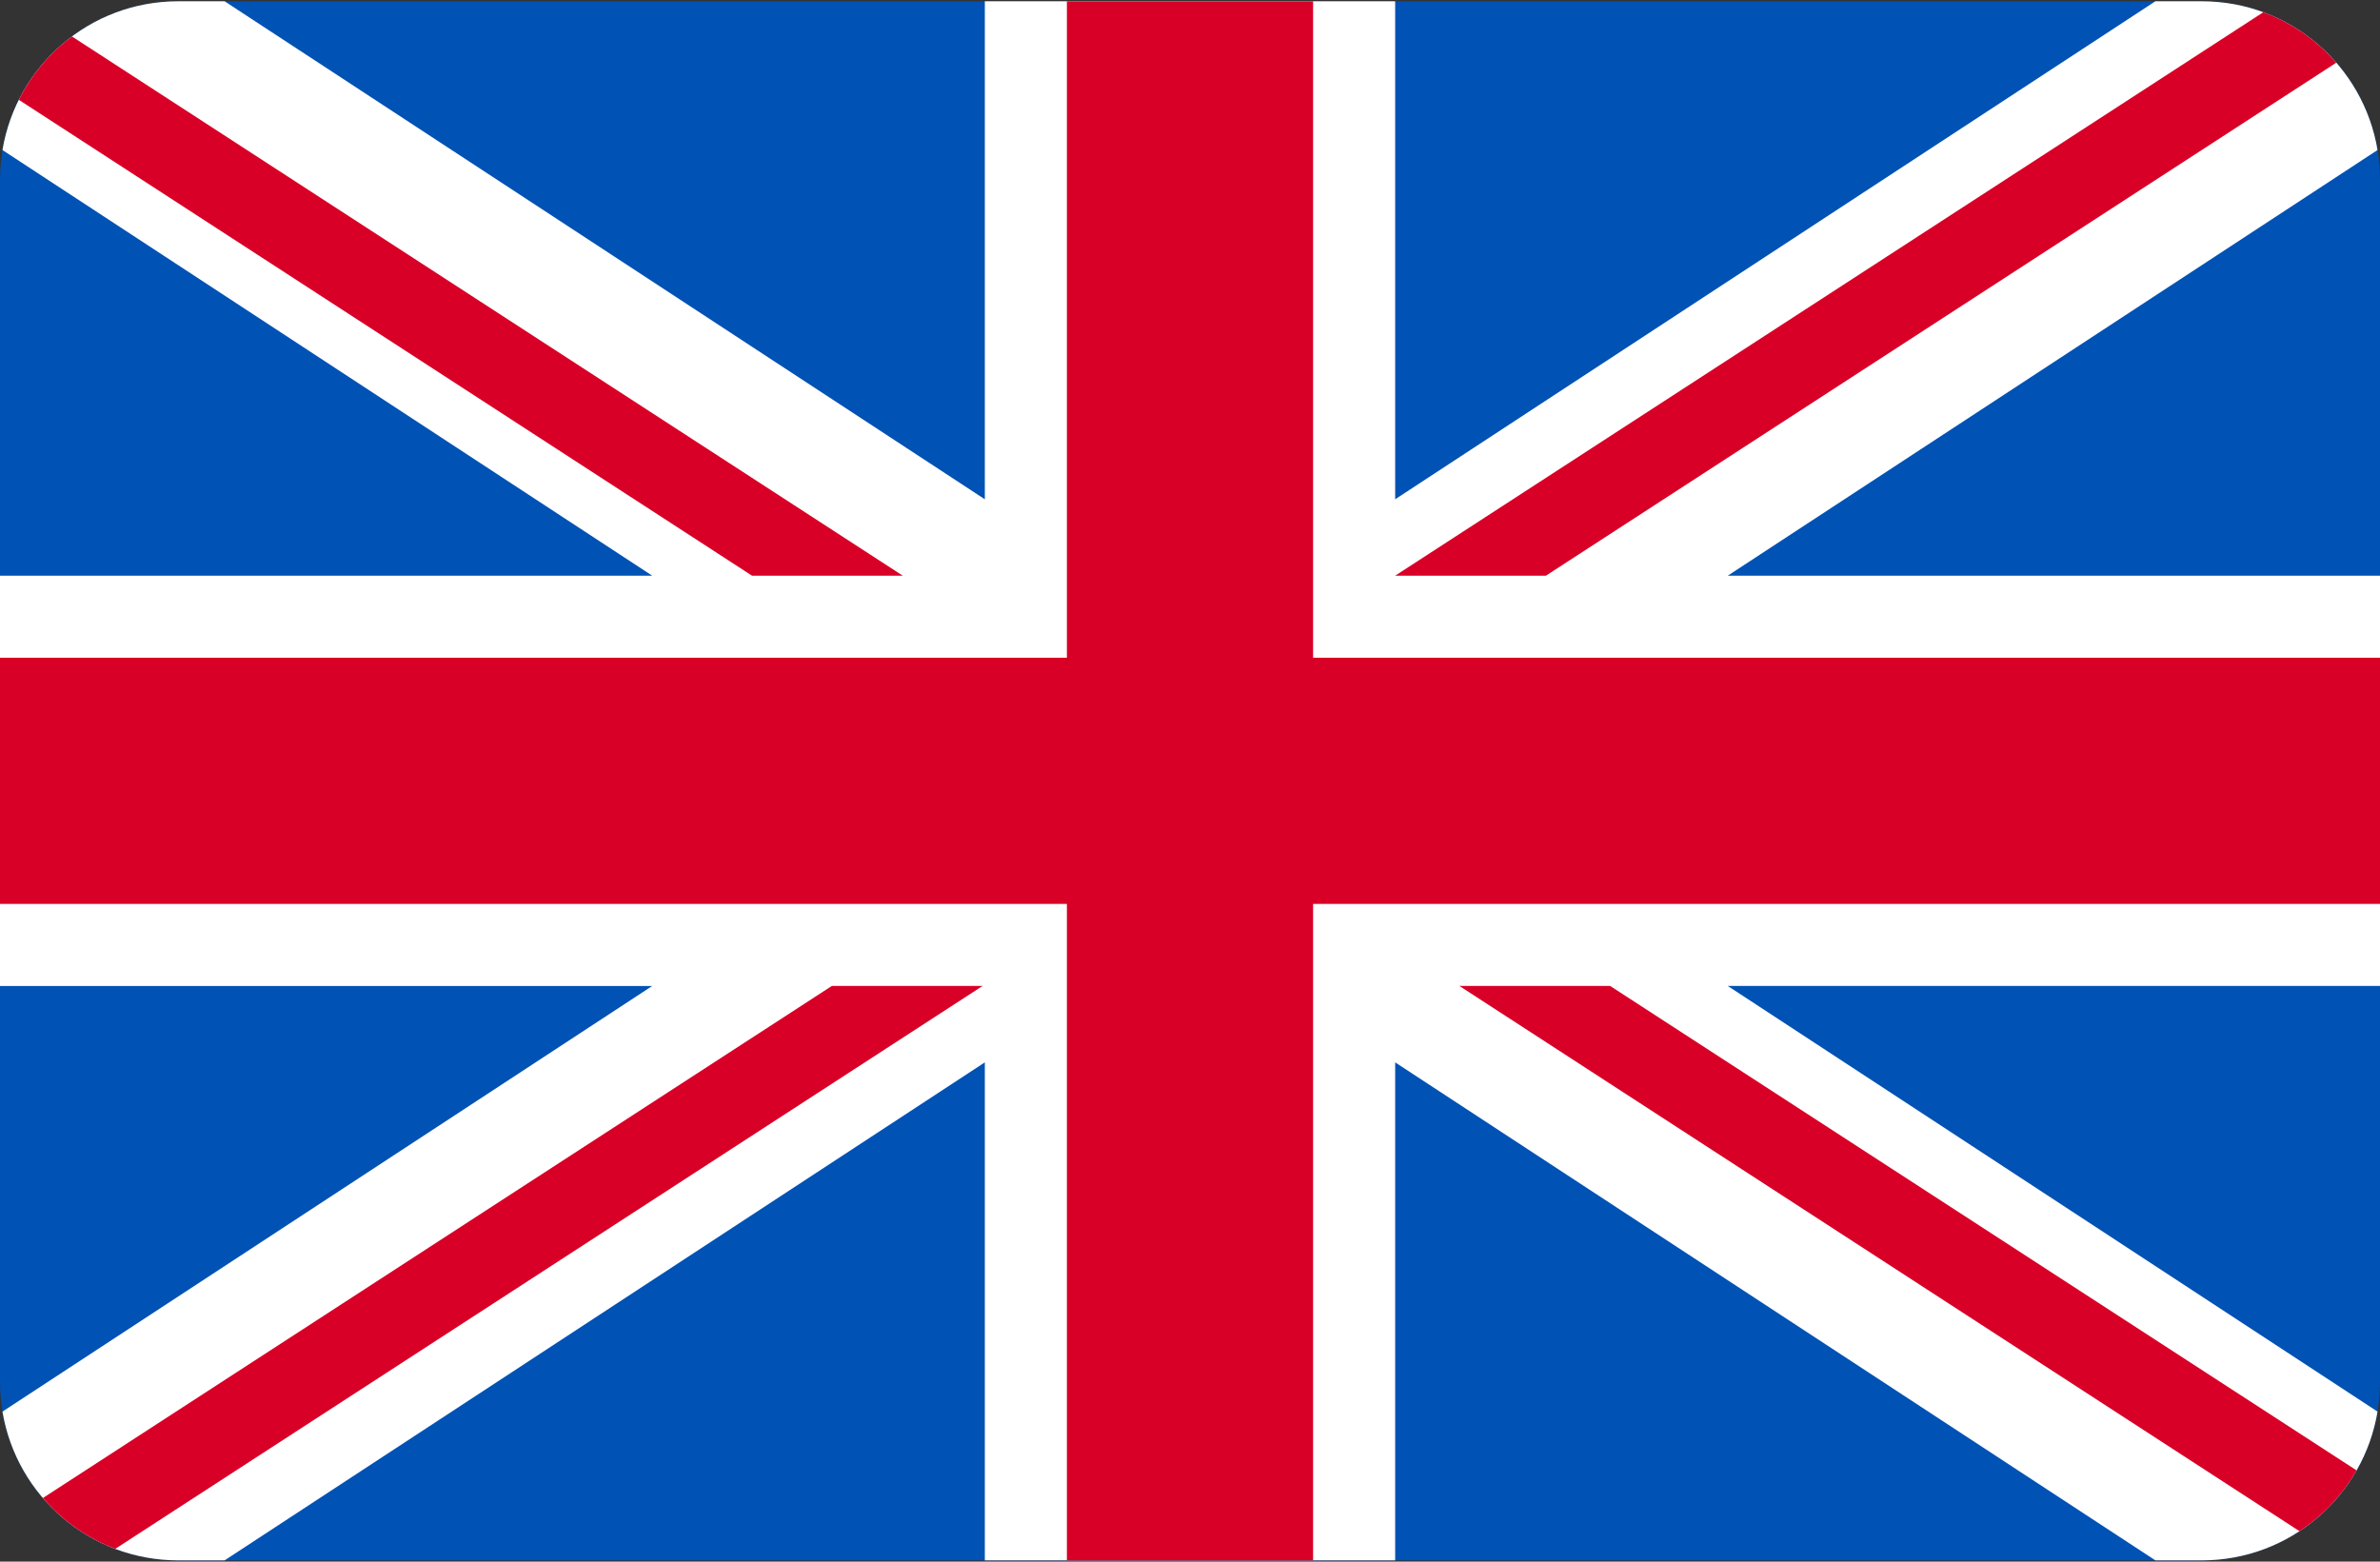
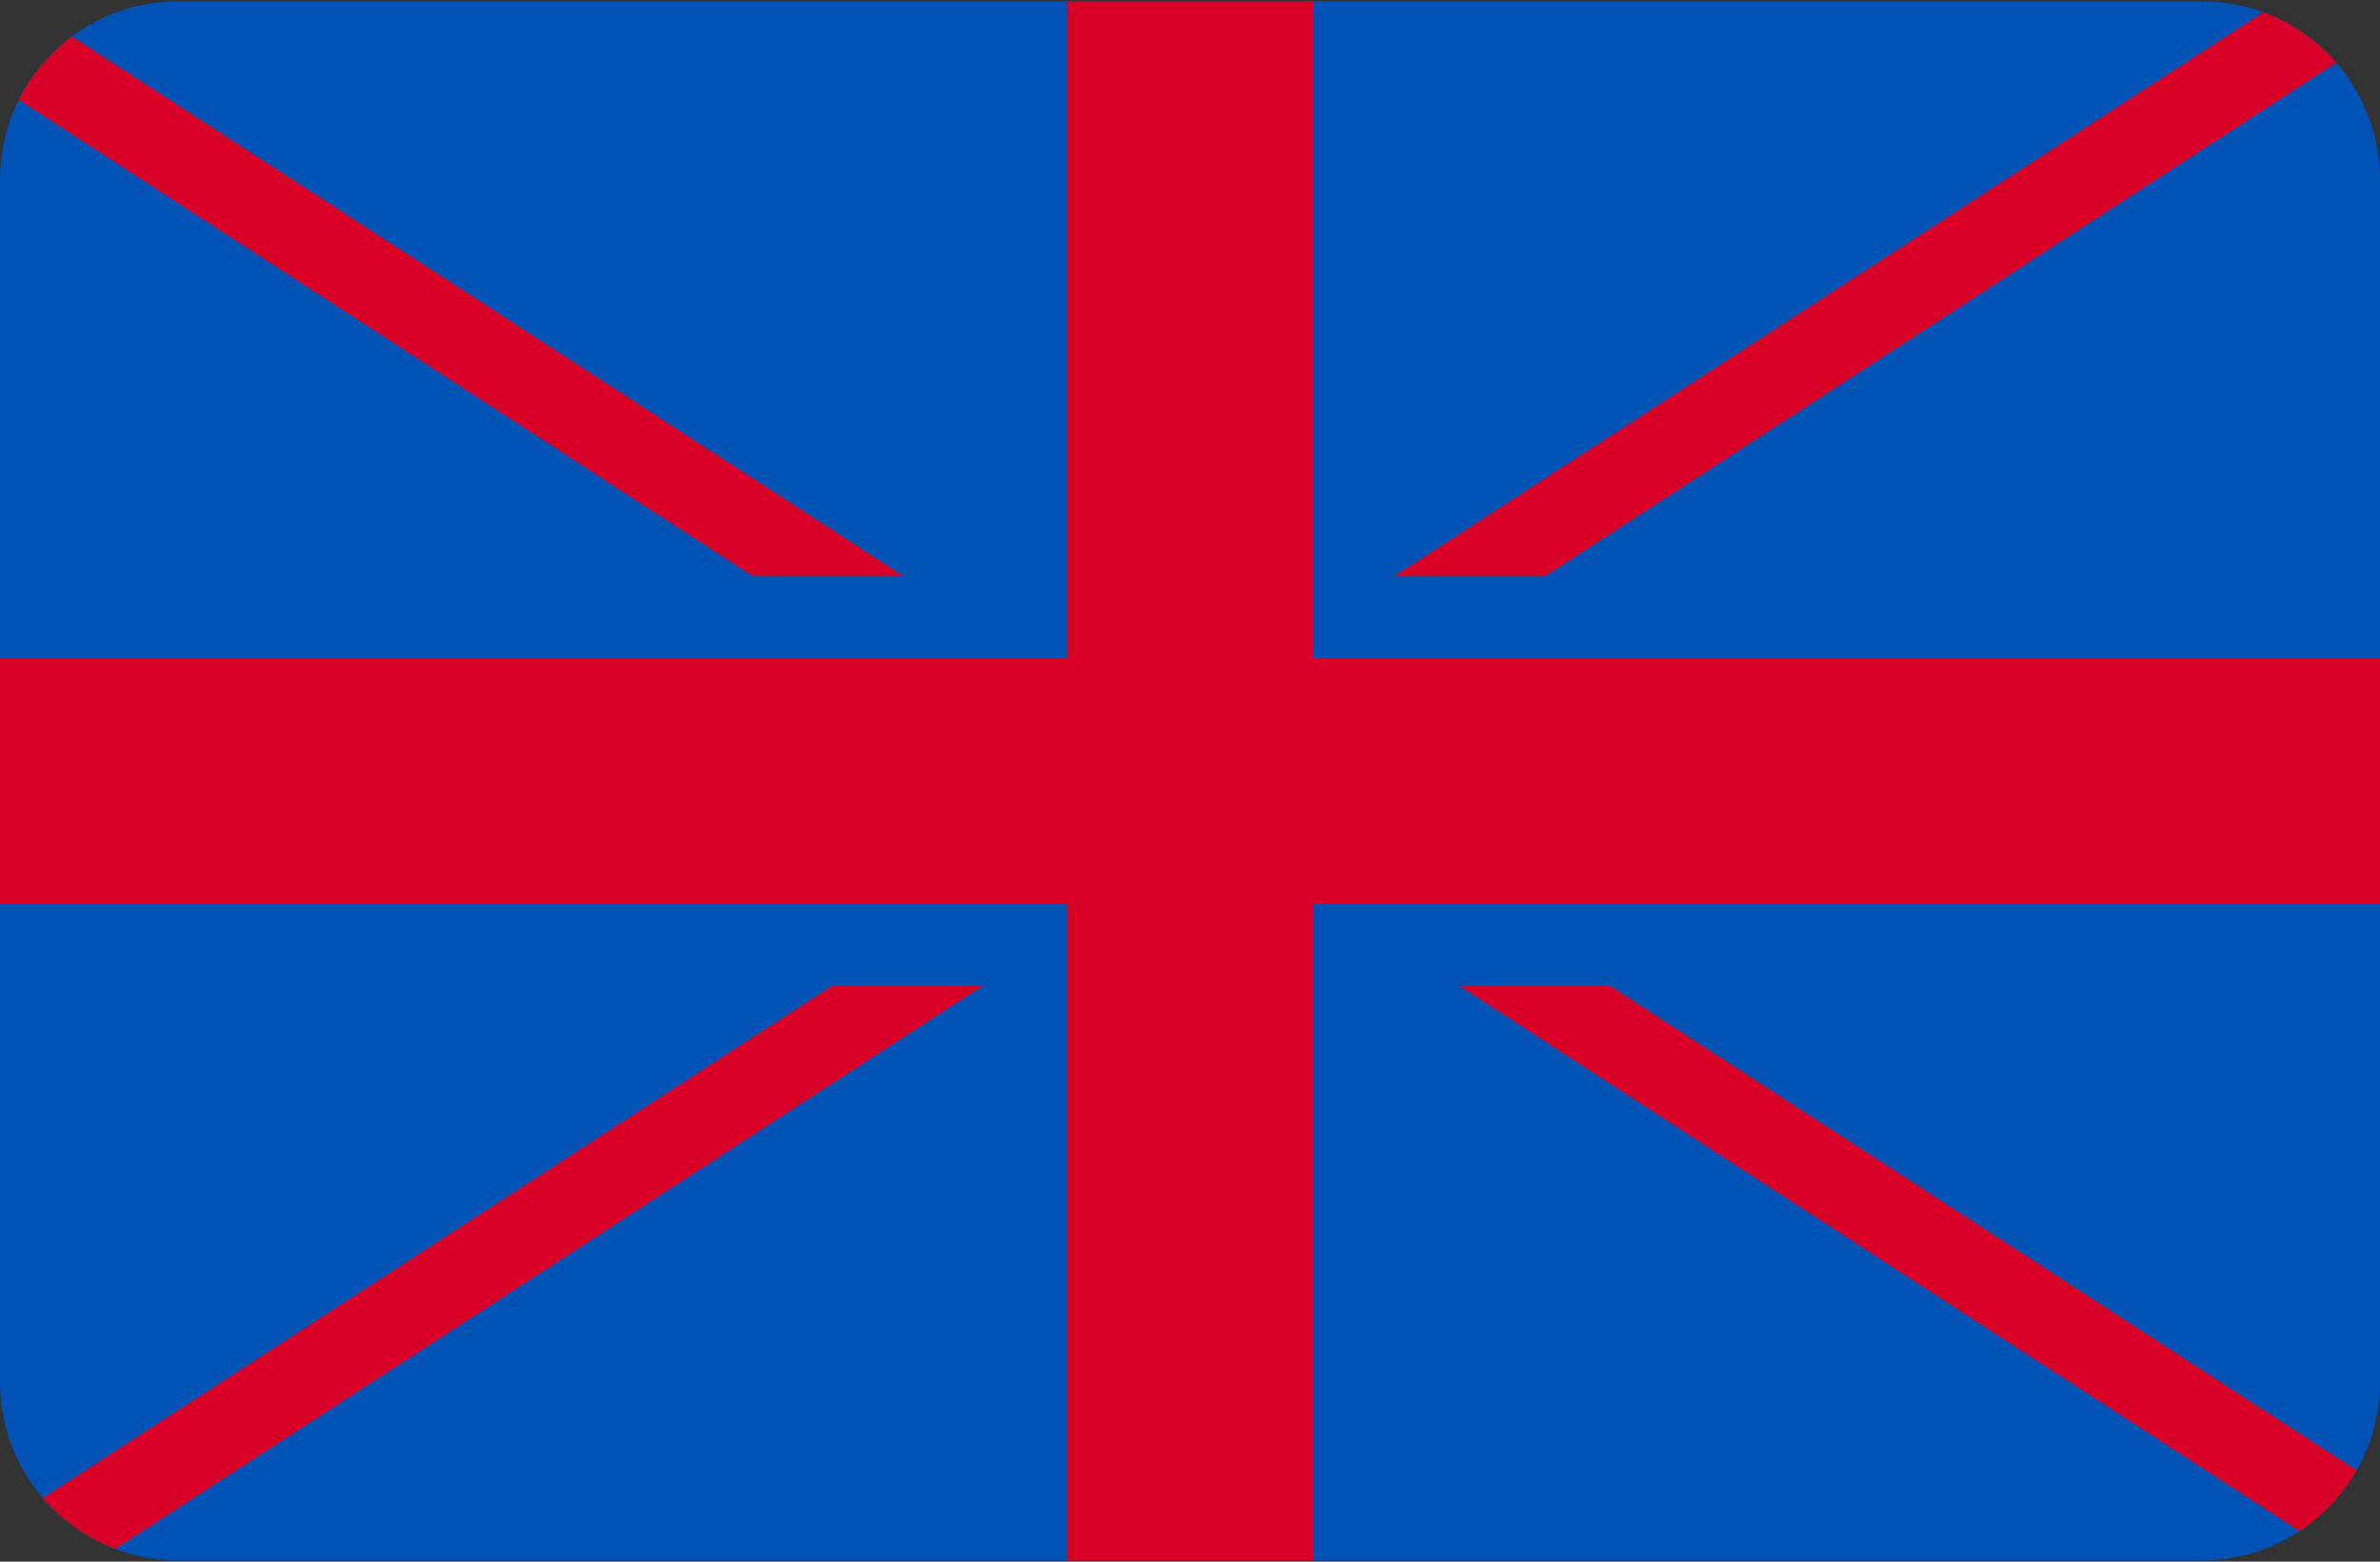
<svg xmlns="http://www.w3.org/2000/svg" width="512px" height="336px" viewBox="0 0 512 336" version="1.1">
  <rect x="0" y="0" width="512" height="336" fill="#333333" stroke="none" />
  <title>united-kingdom (1)</title>
  <desc>Created with Sketch.</desc>
  <g id="Page-1" stroke="none" stroke-width="1" fill="none" fill-rule="evenodd">
    <g id="united-kingdom-(1)" fill-rule="nonzero">
      <path d="M473.655,0.276 L38.345,0.276 C17.167,0.276 0,17.443 0,38.621 L0,297.38 C0,318.557 17.167,335.725 38.345,335.725 L473.655,335.725 C494.832,335.725 512,318.558 512,297.38 L512,38.621 C512,17.443 494.833,0.276 473.655,0.276 Z" id="Path" fill="#0052B4" />
-       <path d="M511.469,32.282 C508.447,14.123 492.672,0.275 473.655,0.275 L463.678,0.275 L300.138,107.422 L300.138,0.275 L211.862,0.275 L211.862,107.423 L48.322,0.275 L38.345,0.275 C19.328,0.275 3.553,14.123 0.531,32.283 L140.309,123.863 L0,123.863 L0,212.139 L140.309,212.139 L0.531,303.717 C3.553,321.876 19.328,335.724 38.345,335.724 L48.322,335.724 L211.862,228.577 L211.862,335.724 L300.138,335.724 L300.138,228.577 L463.678,335.724 L473.655,335.724 C492.672,335.724 508.447,321.877 511.469,303.717 L371.691,212.137 L512,212.137 L512,123.861 L371.691,123.861 L511.469,32.282 Z" id="Path" fill="#FFFFFF" />
      <g id="Group" fill="#D80027">
        <polygon id="Path" points="282.483 0.276 229.517 0.276 229.517 141.517 0 141.517 0 194.483 229.517 194.483 229.517 335.724 282.483 335.724 282.483 194.483 512 194.483 512 141.517 282.483 141.517" />
        <path d="M24.793,333.252 L211.376,212.138 L178.948,212.138 L9.224,322.31 C13.377,327.157 18.714,330.955 24.793,333.252 Z" id="Path" />
        <path d="M346.388,212.138 L313.96,212.138 L494.676,329.443 C499.733,326.122 503.953,321.636 506.963,316.368 L346.388,212.138 Z" id="Path" />
        <path d="M4.049,21.475 L161.779,123.862 L194.207,123.862 L15.475,7.842 C10.676,11.414 6.749,16.084 4.049,21.475 Z" id="Path" />
        <path d="M332.566,123.862 L502.601,13.487 C498.402,8.656 493.023,4.88 486.902,2.627 L300.138,123.862 L332.566,123.862 Z" id="Path" />
      </g>
    </g>
  </g>
</svg>